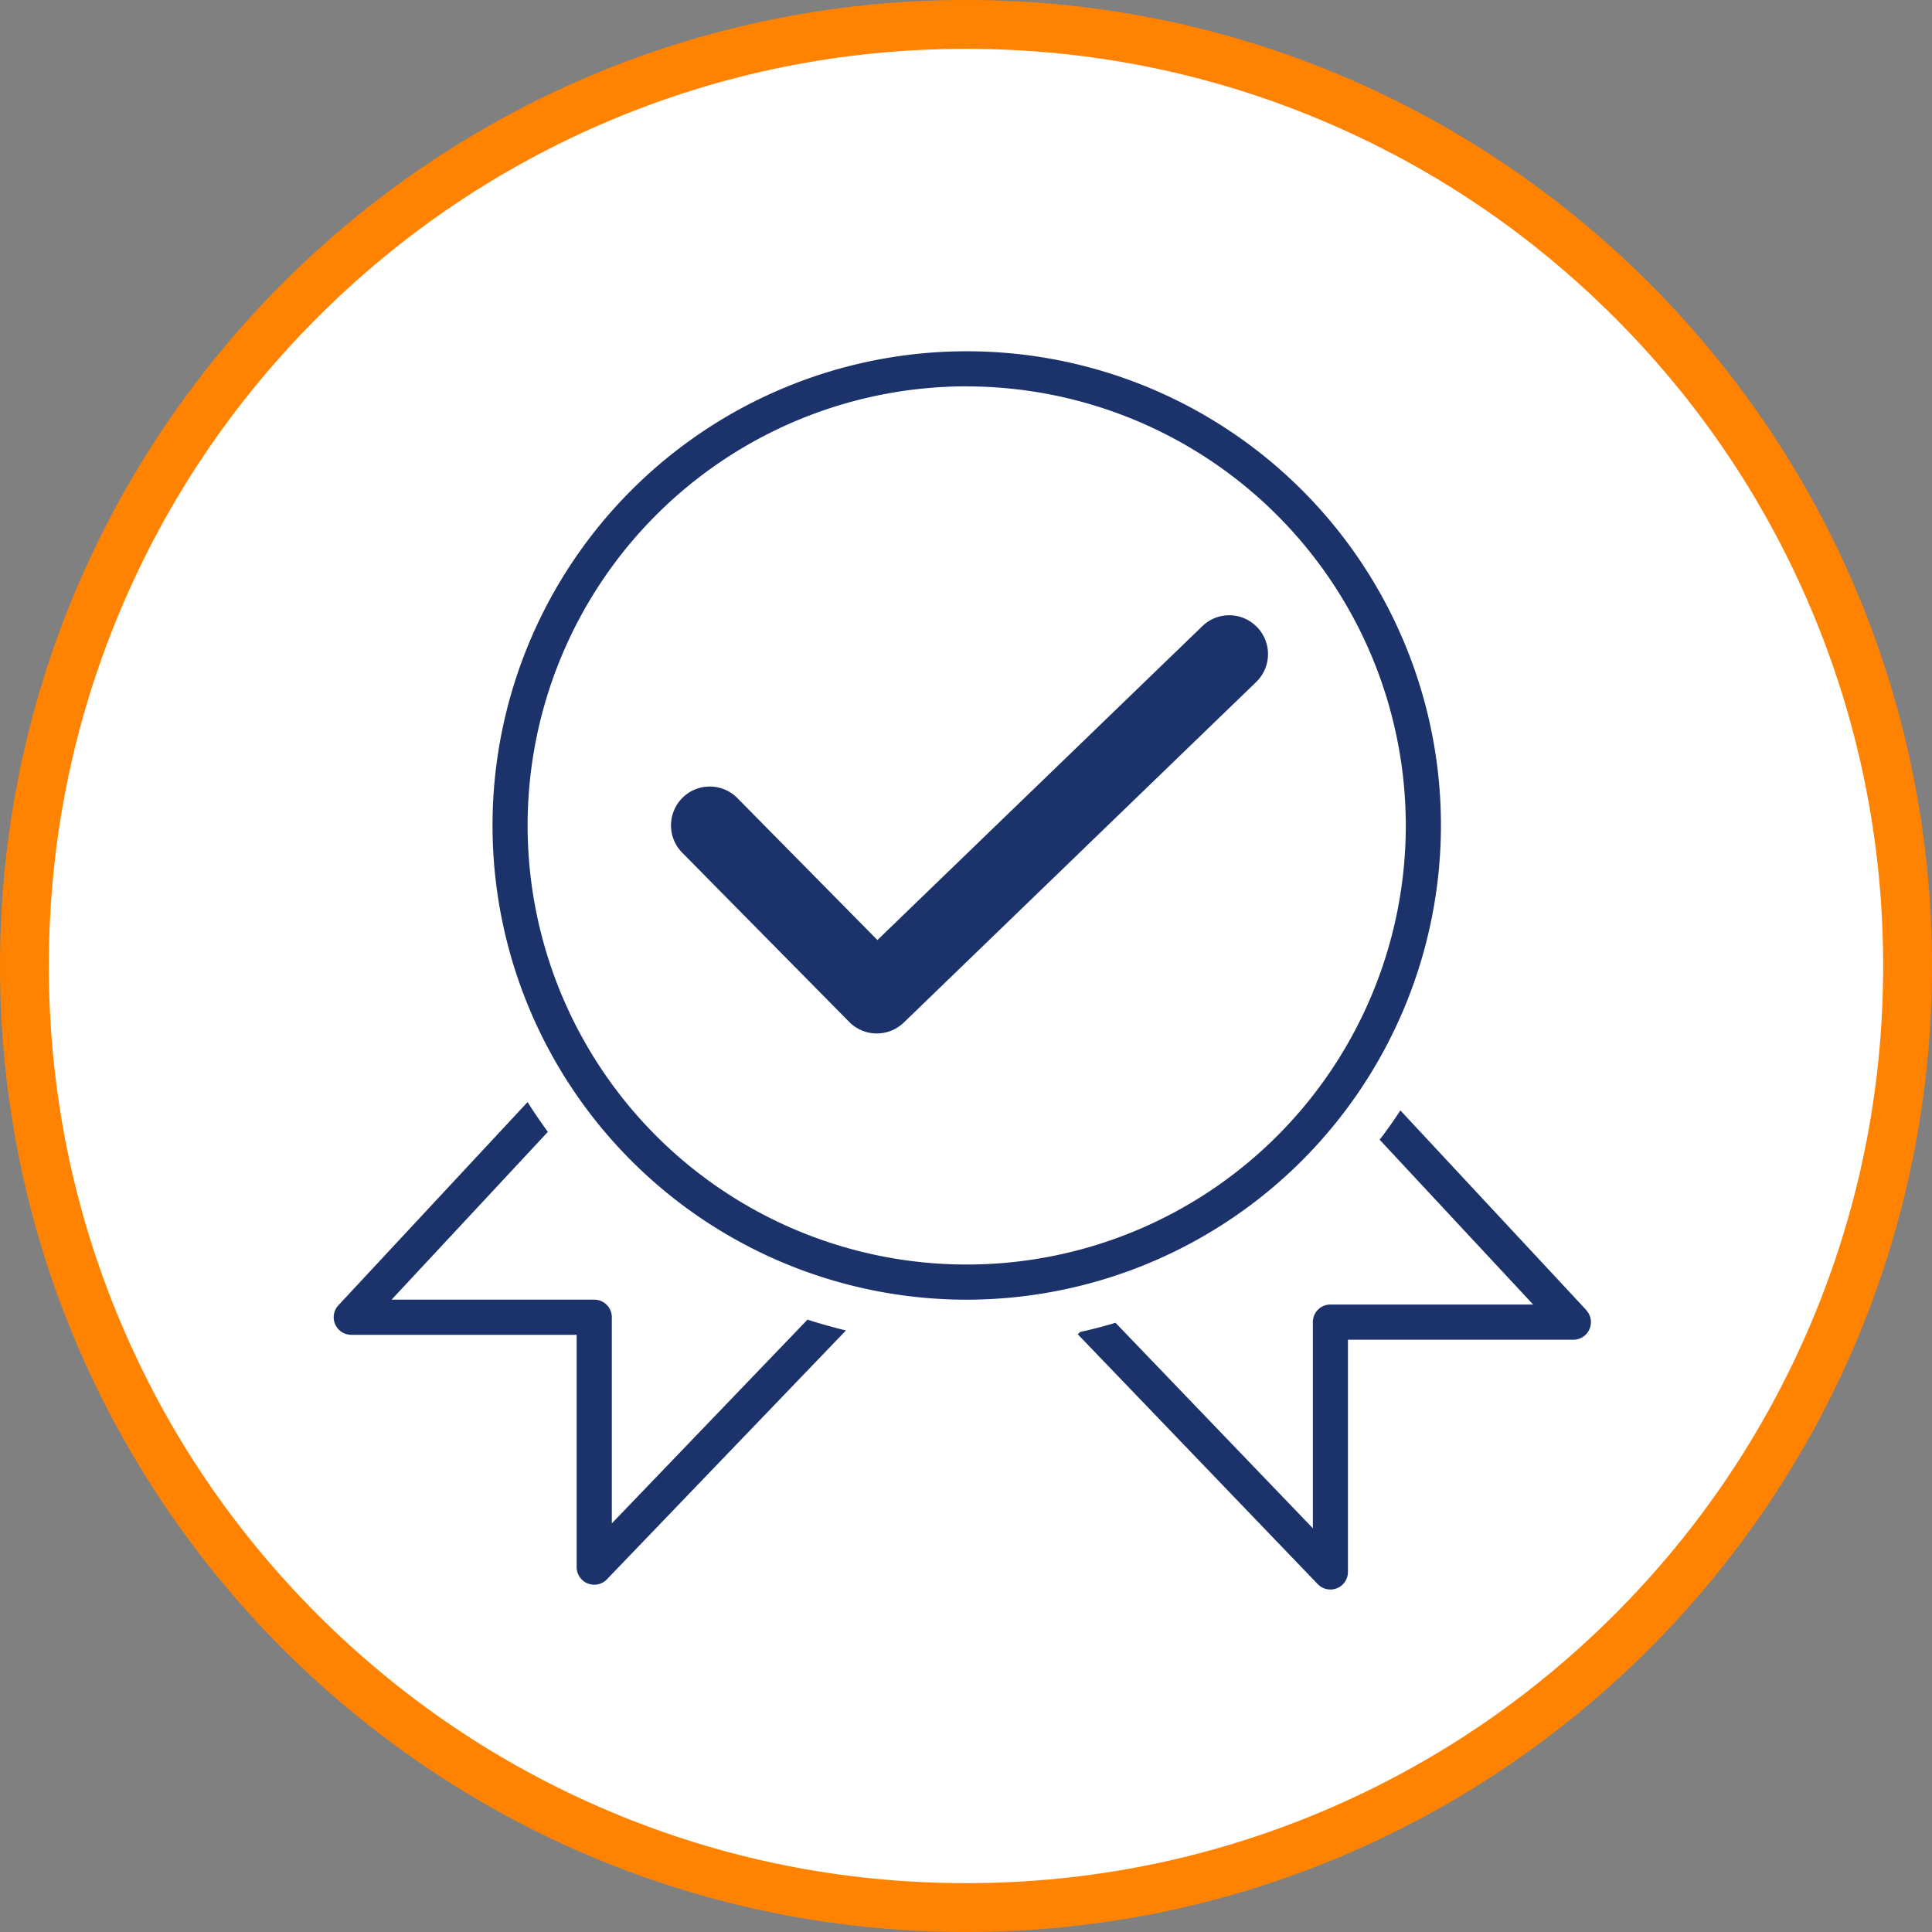
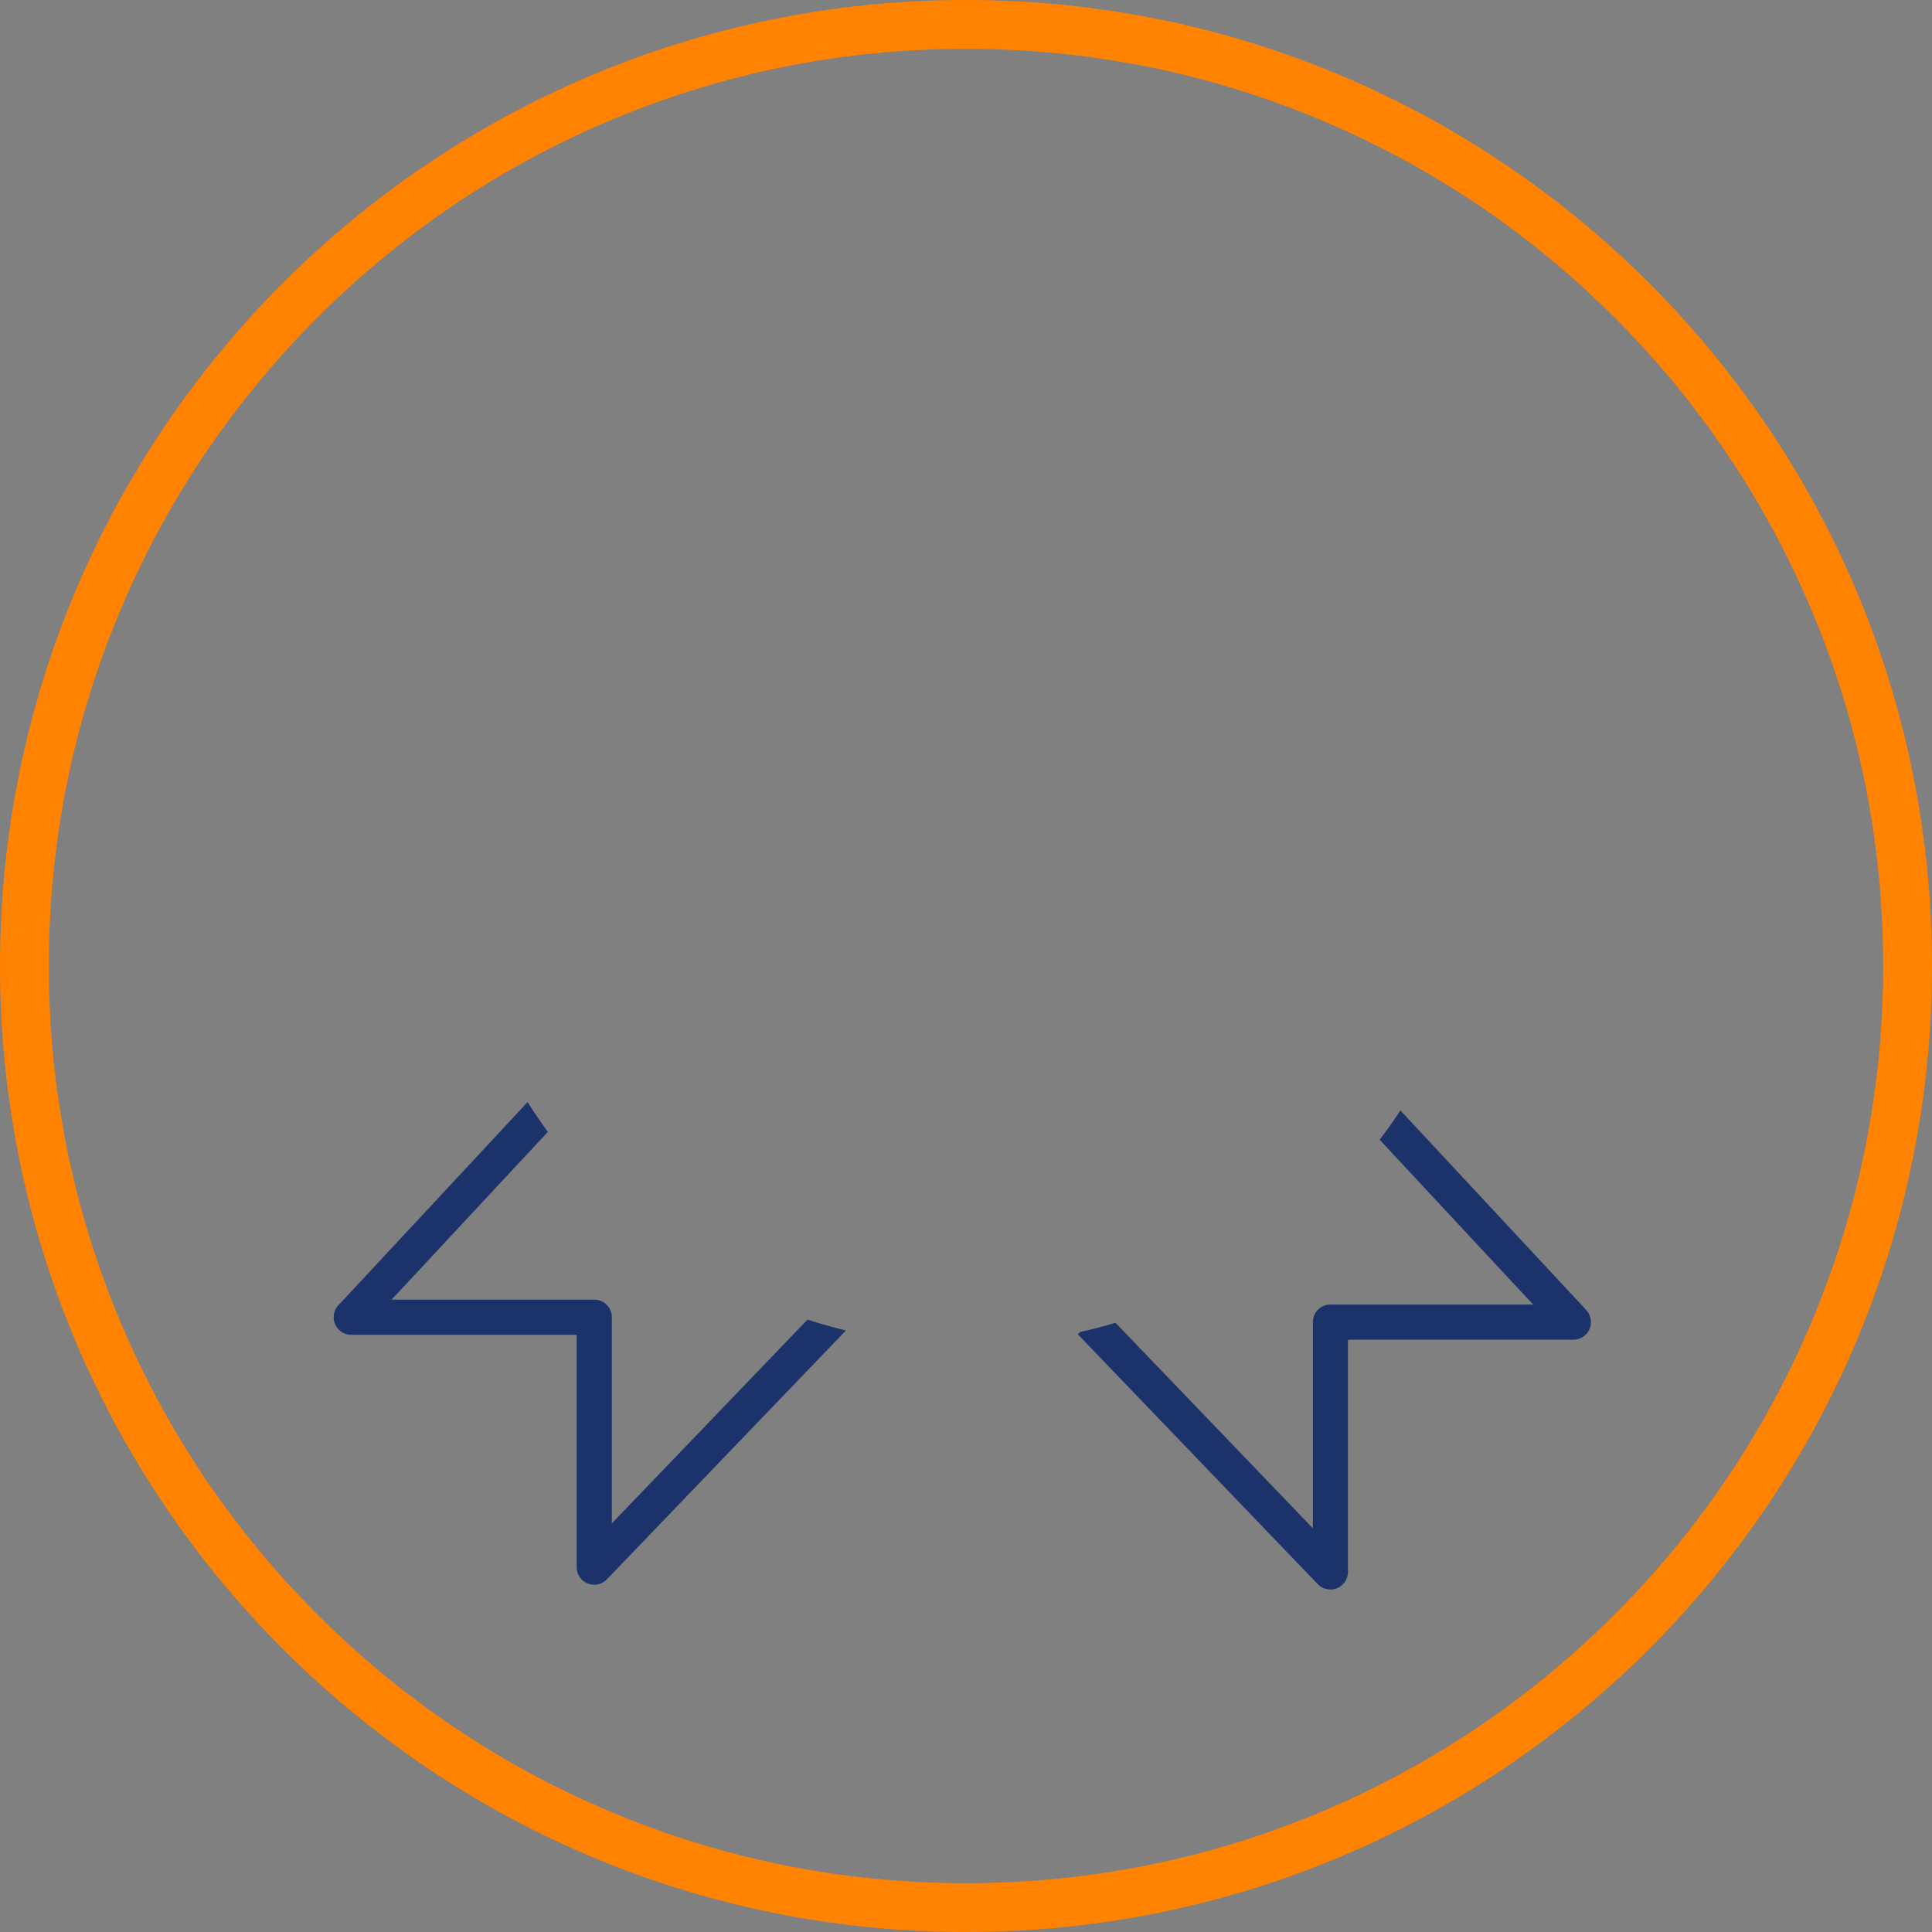
<svg xmlns="http://www.w3.org/2000/svg" id="Group_5082" data-name="Group 5082" width="79.112" height="79.112" viewBox="0 0 79.112 79.112">
  <rect x="0" y="0" width="79.112" height="79.112" fill="#808080" stroke="none" />
  <g id="Path_5880" data-name="Path 5880" transform="translate(0)" fill="#fff">
-     <path d="M 39.556 78.112 C 34.351 78.112 29.301 77.093 24.549 75.082 C 19.957 73.141 15.834 70.36 12.293 66.819 C 8.752 63.278 5.971 59.155 4.03 54.563 C 2.019 49.811 1 44.761 1 39.556 C 1 34.351 2.019 29.301 4.03 24.549 C 5.971 19.957 8.752 15.834 12.293 12.293 C 15.834 8.752 19.957 5.971 24.549 4.03 C 29.301 2.019 34.351 1 39.556 1 C 44.761 1 49.811 2.019 54.563 4.03 C 59.155 5.971 63.278 8.752 66.819 12.293 C 70.36 15.834 73.141 19.957 75.082 24.549 C 77.093 29.301 78.112 34.351 78.112 39.556 C 78.112 44.761 77.093 49.811 75.082 54.563 C 73.141 59.155 70.36 63.278 66.819 66.819 C 63.278 70.36 59.155 73.141 54.563 75.082 C 49.811 77.093 44.761 78.112 39.556 78.112 Z" stroke="none" />
    <path d="M 39.556 2 C 34.485 2 29.567 2.993 24.938 4.951 C 20.466 6.842 16.45 9.55 13 13 C 9.55 16.45 6.842 20.466 4.951 24.938 C 2.993 29.567 2 34.485 2 39.556 C 2 44.627 2.993 49.545 4.951 54.174 C 6.842 58.646 9.55 62.662 13 66.112 C 16.45 69.562 20.466 72.27 24.938 74.161 C 29.567 76.119 34.485 77.112 39.556 77.112 C 44.627 77.112 49.545 76.119 54.174 74.161 C 58.646 72.27 62.662 69.562 66.112 66.112 C 69.562 62.662 72.27 58.646 74.161 54.174 C 76.119 49.545 77.112 44.627 77.112 39.556 C 77.112 34.485 76.119 29.567 74.161 24.938 C 72.27 20.466 69.562 16.45 66.112 13 C 62.662 9.55 58.646 6.842 54.174 4.951 C 49.545 2.993 44.627 2 39.556 2 M 39.556 0 C 61.402 0 79.112 17.71 79.112 39.556 C 79.112 61.402 61.402 79.112 39.556 79.112 C 17.71 79.112 0 61.402 0 39.556 C 0 17.71 17.71 0 39.556 0 Z" stroke="none" fill="#ff8201" />
  </g>
  <g id="product-quality_1c326b" data-name="product-quality 1c326b" transform="translate(39.407 39.737)">
    <g id="product-quality" transform="translate(-25.742 -25.353)">
-       <path id="Path_6048" data-name="Path 6048" d="M28.458,38.836A19.418,19.418,0,1,1,47.877,19.418,19.44,19.44,0,0,1,28.458,38.836Zm0-37.4a17.98,17.98,0,1,0,17.98,17.98A18,18,0,0,0,28.458,1.438Z" transform="translate(-2.538)" fill="#1c326b" />
-       <path id="Path_6049" data-name="Path 6049" d="M43.2,15.516a1.574,1.574,0,0,0-1.115-.485H42.06a1.577,1.577,0,0,0-1.1.447L27.656,28.33l-5.733-5.811a1.583,1.583,0,0,0-1.123-.474h-.009a1.576,1.576,0,0,0-1.116.459,1.592,1.592,0,0,0-.014,2.248l6.838,6.93a1.59,1.59,0,0,0,2.236.027L43.165,17.764a1.589,1.589,0,0,0,.038-2.247Z" transform="translate(-5.392 -4.221)" fill="#1c326b" />
      <path id="Path_6050" data-name="Path 6050" d="M63.189,51.4l-7.614-8.177q-.4.615-.849,1.2l6.285,6.749h-8.3a.719.719,0,0,0-.719.719v8.444l-8.082-8.415q-.712.214-1.446.376l-.1.093,9.826,10.231a.721.721,0,0,0,.519.222.729.729,0,0,0,.269-.052.72.72,0,0,0,.45-.667V52.613h9.231a.719.719,0,0,0,.526-1.209Z" transform="translate(-11.897 -12.138)" fill="#1c326b" />
      <path id="Path_6051" data-name="Path 6051" d="M19.4,51.657,11.388,60V51.558a.719.719,0,0,0-.719-.719h-8.3l6.4-6.871c-.291-.4-.567-.8-.83-1.22L.193,51.068a.719.719,0,0,0,.526,1.21h9.23V61.79a.719.719,0,0,0,1.238.5L20.975,52.1Q20.177,51.905,19.4,51.657Z" transform="translate(0 -12.004)" fill="#1c326b" />
    </g>
  </g>
</svg>